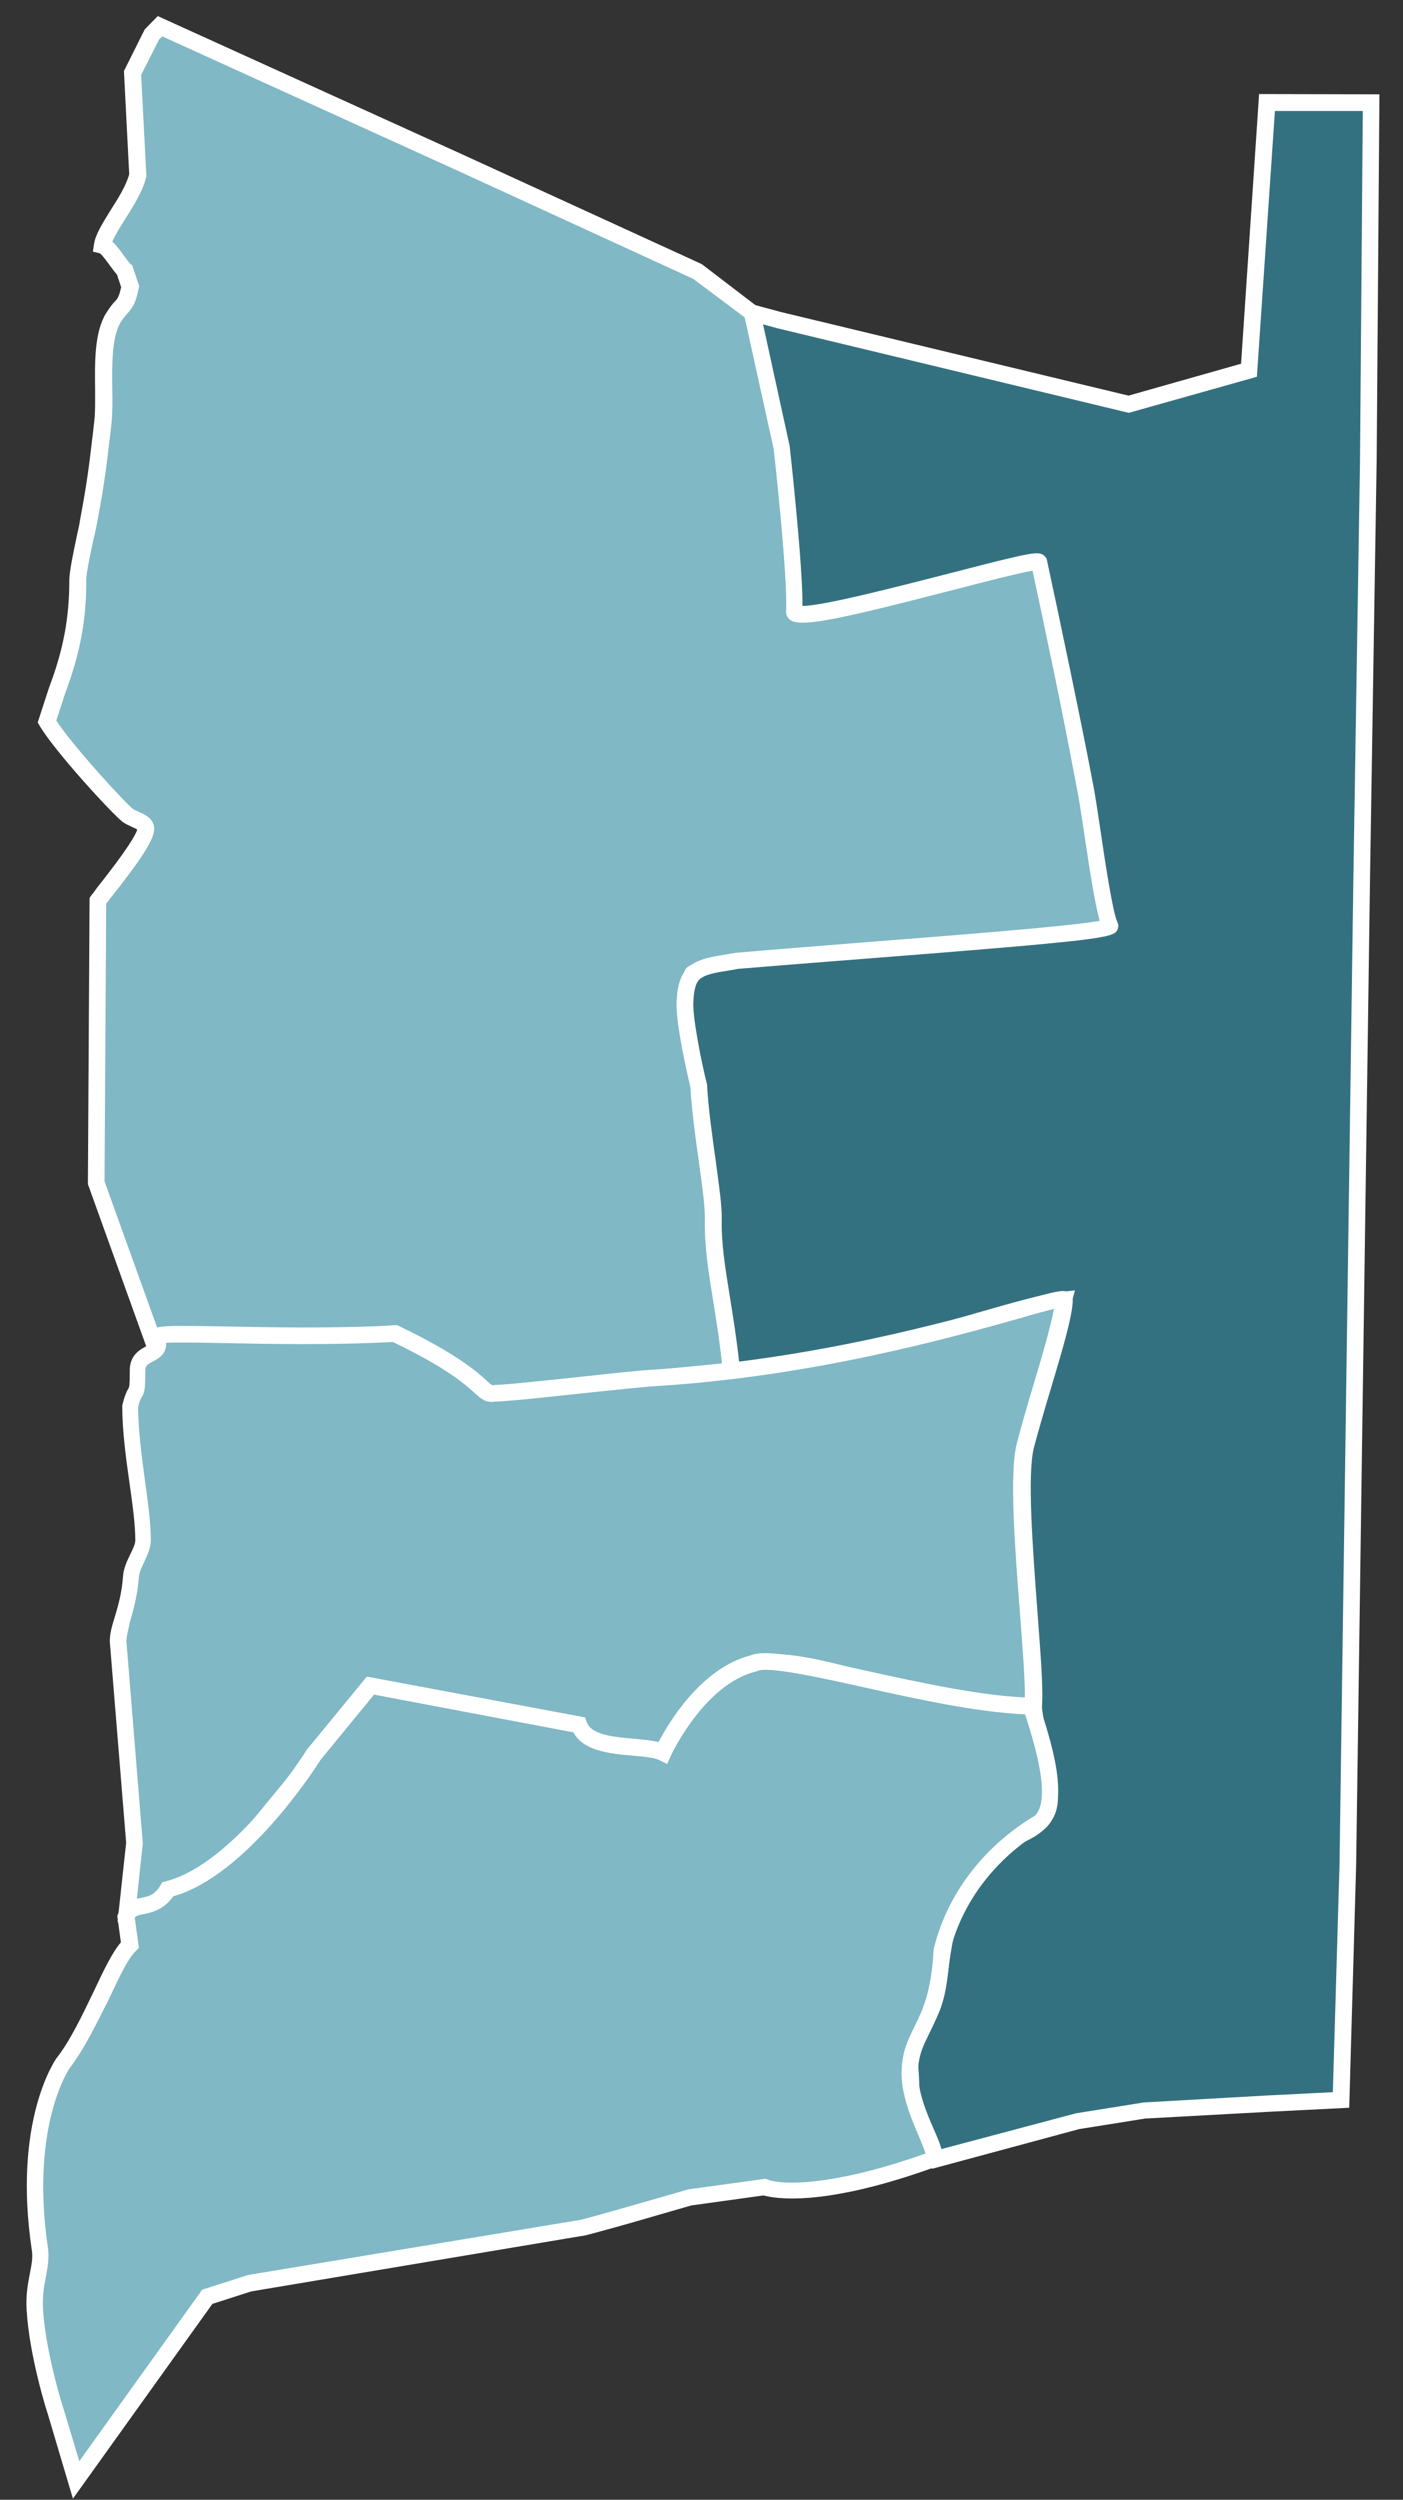
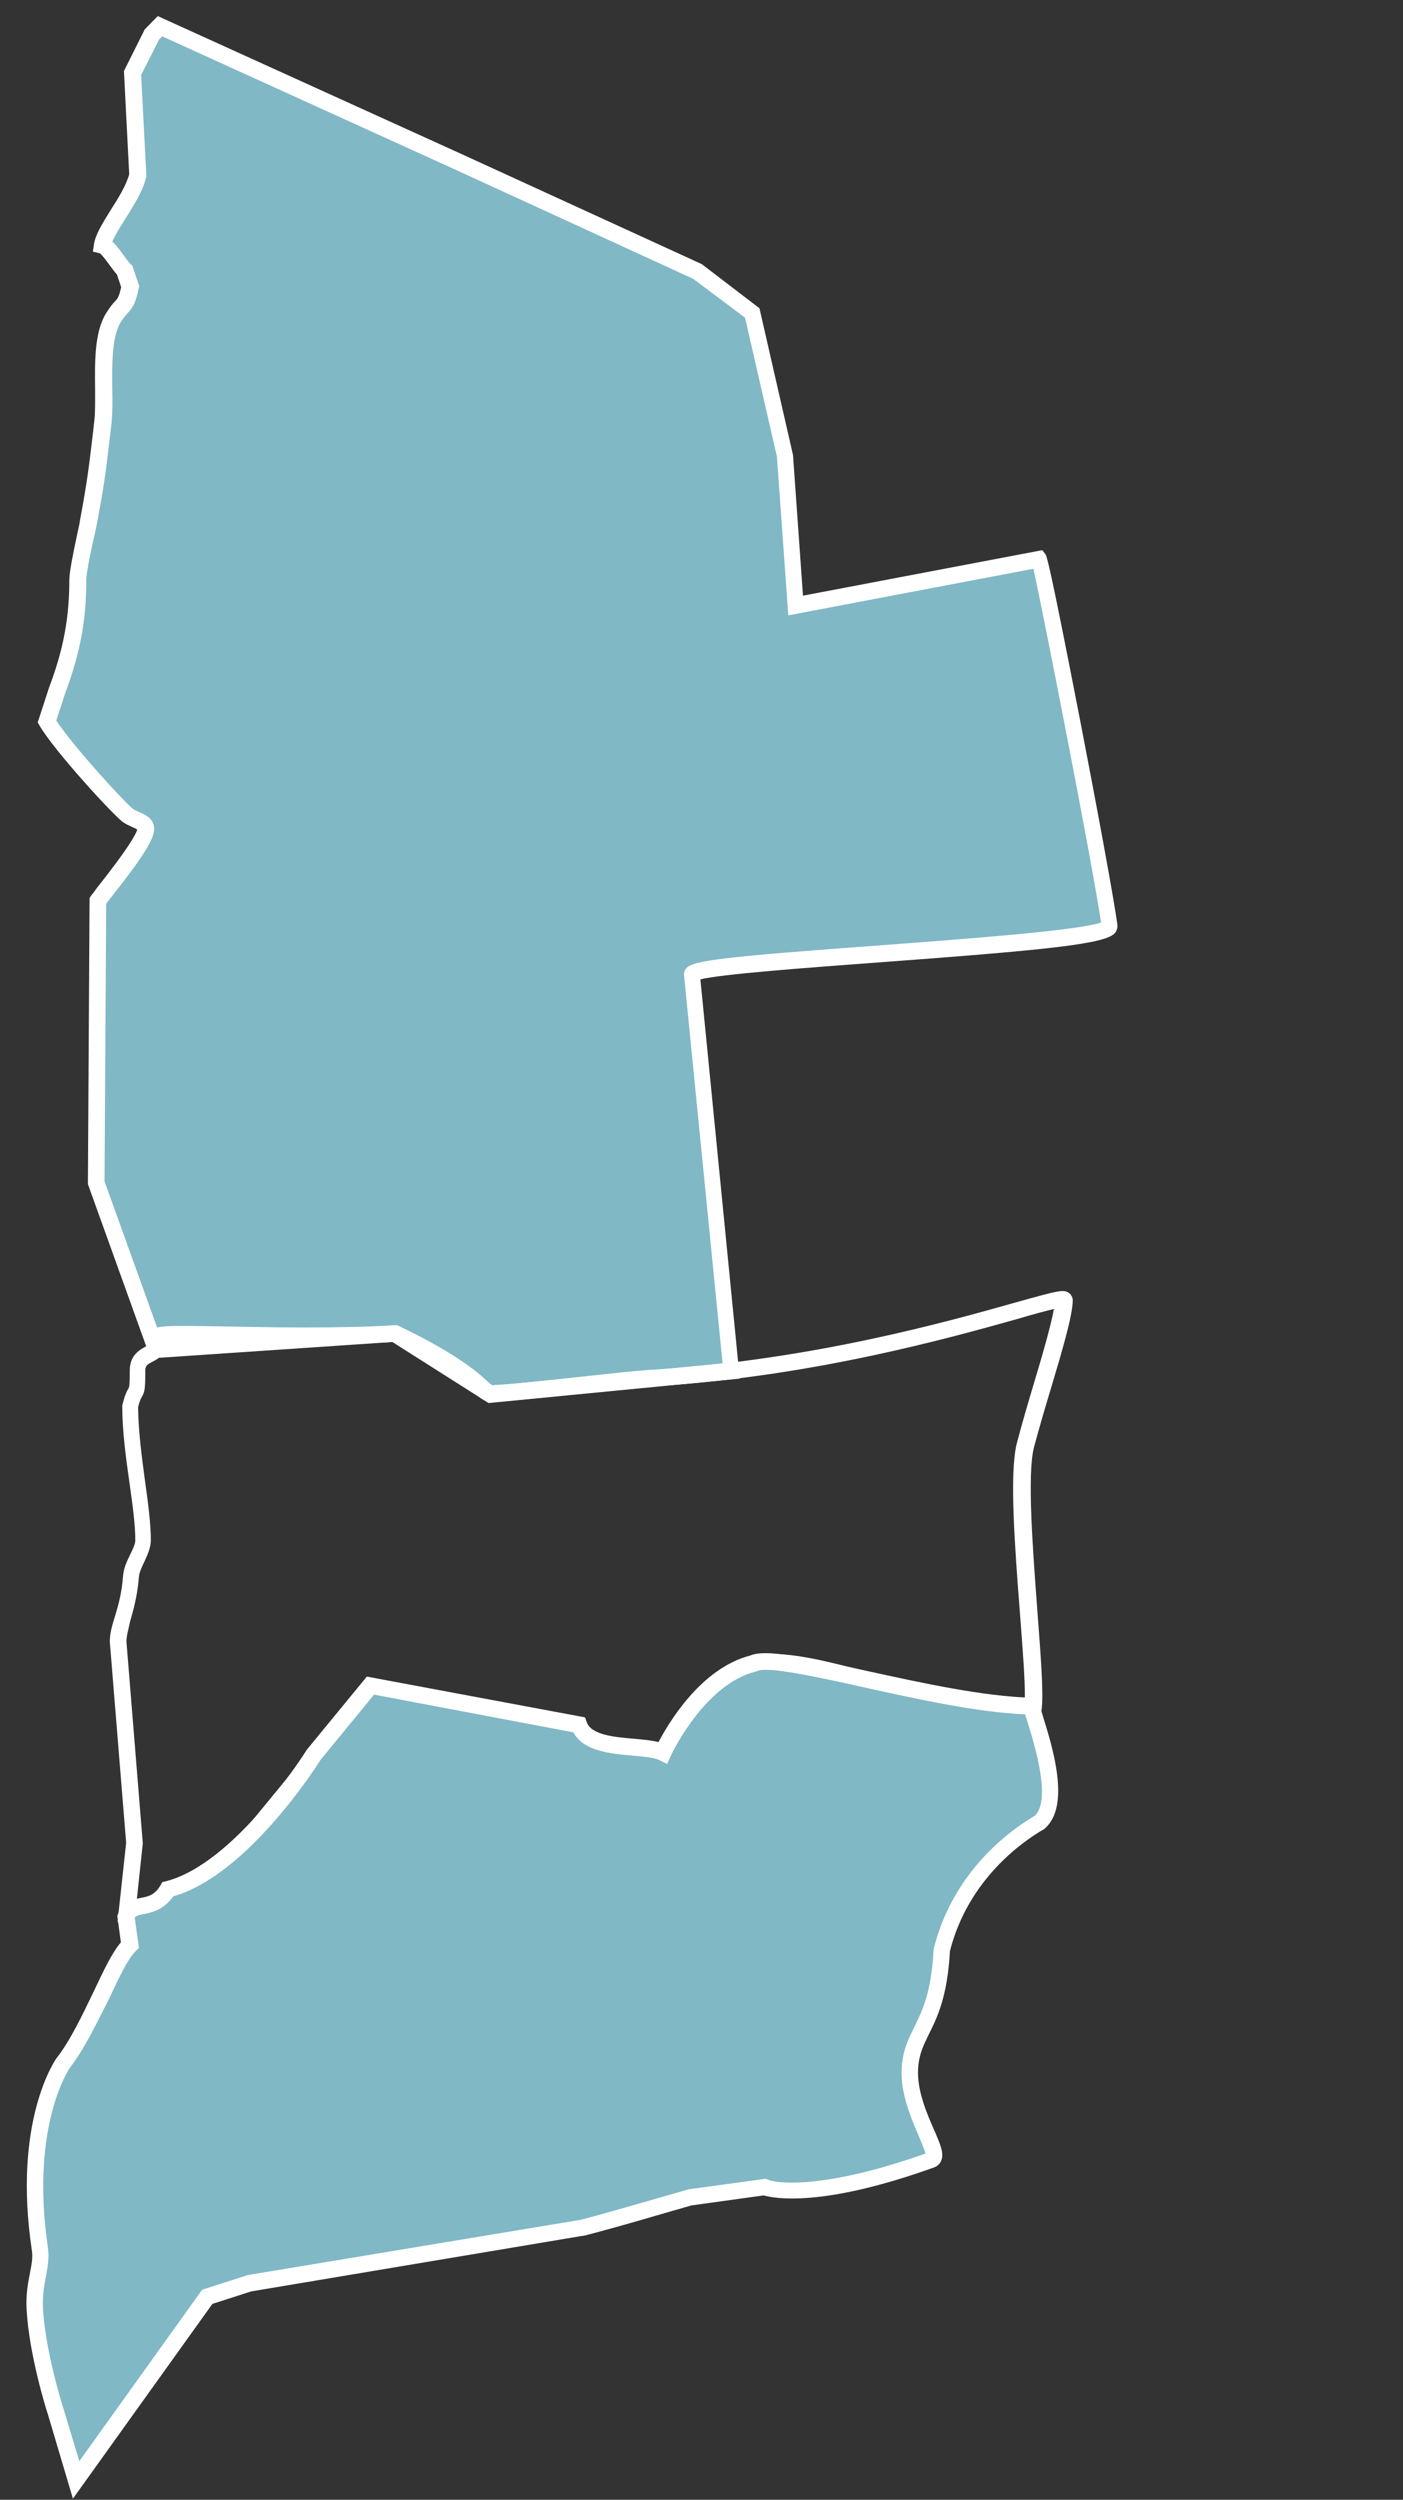
<svg xmlns="http://www.w3.org/2000/svg" version="1.1" x="0px" y="0px" viewBox="0 0 506 901" style="enable-background:new 0 0 506 901;" xml:space="preserve">
  <rect x="0" y="0" width="506" height="901" fill="#333333" stroke="none" />
  <style type="text/css">
	.st0{fill:#80B8C5;}
	.st1{fill:#FFFFFF;}
	.st2{fill:#347180;}
</style>
  <g id="north_x5F_map">
    <g>
      <path class="st0" d="M249.7,351.3c-0.5-5.3,151.5-10.4,150.6-17.5c-2.5-18.9-24.5-131.1-25.4-132.2L287,218.3l-3.9-54.1    l-11.8-51.3l-19.7-15l-85.3-39.1L57.8,9.5l-2.9,3l-7,13.9l1.9,36.9c-2.1,8.9-12,19.4-12.8,25.3c2.5,0.6,6,7.1,8,9l2,5.9    c-1.6,7.8-2.5,5.4-6.1,11.2c-5.5,9.1-2.5,27.4-3.7,37.6c-1.8,15.4-2.3,20.4-5.3,36.3c-0.7,3.7-3.9,16.9-3.8,20.7    c0.1,13.6-2,25.5-7.5,39.8L17,260.1c5.3,9,25.8,31.2,29.2,33.9c2.1,1.6,6.4,2.1,6.4,4.8c0,4.8-15.8,23.7-17.3,25.9l-0.6,101.7    l21.6,60.2l86-5.8l34.7,22l86.8-8.5L249.7,351.3z" />
      <path class="st1" d="M176.2,505.7l-34.7-22l-87.2,5.9l-22.6-62.8l0.6-103.1l0.5-0.8c0.3-0.4,1-1.2,2.1-2.8    c11.2-14.1,14.1-19.3,14.6-21.1c-0.4-0.3-1.4-0.7-2-1c-1.1-0.5-2.2-1-3.2-1.7c-3.9-3-24.5-25.4-30-34.7l-0.7-1.2l4.1-12.6    c5.2-13.7,7.3-25.2,7.3-38.7c0-2.9,1.3-9.3,2.9-16.8c0.4-1.9,0.8-3.5,0.9-4.5c2.7-14.4,3.3-19.7,4.8-32.4l0.4-3.6    c0.4-3.1,0.3-7.3,0.3-11.6c-0.1-9.5-0.3-20.3,3.9-27.2c1.5-2.4,2.5-3.6,3.3-4.4c1-1.1,1.4-1.6,2.2-5.1l-1.5-4.5    c-0.8-0.9-1.6-2-2.5-3.2c-1-1.4-2.9-4-3.7-4.5l-2.5-0.6l0.4-2.7c0.5-3.4,3-7.4,5.9-12.1c2.7-4.2,5.7-9,6.8-13.1l-1.9-37.2l7.5-15    l4.7-4.8L167.5,56l85.6,39.2l20.8,15.9l12.1,52.9l3.6,50.7l86.3-16.4l1.1,1.4c0.5,0.7,1.2,1.5,12.7,60.7c5.6,28.9,12,63.2,13.3,73    c0.1,1-0.2,2-0.8,2.8c-3.2,4-23.2,6.1-85.5,10.7c-25.5,1.9-56.7,4.2-64.1,6.1l14.2,143.9L176.2,505.7z M143.1,477.6l34.7,21.9    l82.8-8.1l-13.9-139.9c-0.1-0.9,0.2-1.8,0.8-2.5c2.4-2.8,13.3-4.1,69-8.2c30.9-2.3,72.6-5.4,80.6-8.3    c-3.1-21.1-20.8-111.3-24.4-127.5l-88.4,16.8l-4.1-57.2l-11.5-50.1L250,100.5l-85-39L58.5,13.1l-1.1,1.1L50.9,27l1.9,36.5    l-0.1,0.4C51.5,69,48,74.4,45,79.2c-1.8,2.8-3.6,5.8-4.5,7.9c1.4,1.2,2.7,3,4.3,5.2c0.8,1.1,1.8,2.4,2.3,2.9l0.6,0.5l2.5,7.4    L50,104c-1.1,5.3-2,6.6-3.8,8.7c-0.7,0.8-1.5,1.6-2.7,3.5c-3.2,5.3-3.1,15.2-3,24c0.1,4.6,0.1,8.9-0.3,12.4l-0.4,3.6    c-1.5,12.5-2.1,18.2-4.9,32.8c-0.2,1-0.5,2.7-1,4.6c-1.1,4.9-2.8,13-2.8,15.5c0.1,14.2-2.2,26.4-7.6,40.8l-3.2,9.8    c6,9.2,24.6,29.5,27.7,31.9c0.4,0.3,1.2,0.6,2,1c2.1,0.9,5.6,2.4,5.6,6.2c0,3.7-4.3,10.5-15.9,25.1c-0.5,0.7-1,1.3-1.4,1.8    l-0.6,100.1l20.7,57.5L143.1,477.6z M36.1,91.4L36.1,91.4L36.1,91.4z" />
    </g>
  </g>
  <g id="east_x5F_map">
    <g>
-       <path class="st2" d="M412.8,760.8l44.1-2.5l26.9-1.3l2.5-84.5l5-355.5l2.4-151l1-128.8L457,37l-6.5,96.5l-43.4,12.2l-126.1-30.3    l-9.8-2.6l10.6,48.4c0,0,5.3,47.3,4.5,59.1c-1.1,7.1,86.2-20,88.3-17.7c4.1,18.8,13.1,61.4,16.7,81.5c1.9,10.6,6.1,44,8.9,49.6    c1.3,2.7-91.3,8.8-134.4,12.6c-6.5,1.2-12.8,1.6-15.9,4.8c-2.8,2.8-2.8,8.6-2.9,9.2c-0.8,6.3,3.6,26,4.9,31    c1.1,17.6,5.5,39.4,5.3,47.8c-0.3,15.9,4,30.1,6.5,54.9c2.4,1.2,45-5.3,79.7-15.2c17.6-5,31.4-9.3,39.8-10.3    c-6.2,21.5-12.3,39.7-14.7,58c-3.5,26.7-0.3,42,1.5,58.5c0.4,3.6,1.3,14.4,1.9,25.4c0.8,12.8,5.1,26.5,6.1,35.4    c1.7,14.8-15.7,15.6-15.8,18.7c-7,10.4-19.3,6.9-23.7,46.2c-1.7,15.1-5.2,16-10.5,28.4c-1.4,5.4,2.1,16-0.7,26.6l9.8,12.4    l51.3-13.6L412.8,760.8z" />
-       <path class="st1" d="M336.2,781.7l-12-15.1l0.4-1.5c1.5-5.7,1.1-11.5,0.6-16.6c-0.3-3.9-0.6-7.3,0.1-10l0.1-0.4    c1.7-4.1,3.3-7,4.7-9.5c2.7-5.1,4.5-8.4,5.6-18.1c3.3-30,11.6-36.5,18.2-41.7c2.2-1.7,4.1-3.2,5.6-5.4c0.7-2,2.9-3,5.5-4.2    c6.1-2.7,11-5.5,10.1-13c-0.4-3.4-1.3-7.8-2.3-12.3c-1.6-7.2-3.3-15.3-3.8-23.3c-0.6-10.9-1.5-21.6-1.9-25.2    c-0.3-2.5-0.6-5-0.9-7.6c-1.8-14.1-3.6-28.7-0.6-51.7c2-15,6.3-29.4,11.2-46.2c0.7-2.5,1.5-5.1,2.3-7.7    c-6.7,1.3-15.7,3.9-26.6,7.1c-2.6,0.8-5.3,1.6-8.2,2.4c-20.6,5.9-41.6,10-52.3,11.9c-17.6,3.1-27.5,4.2-29.6,3.2l-1.5-0.7    l-0.2-1.7c-1-10.2-2.4-18.7-3.6-26.2c-1.7-10.5-3.1-19.5-2.9-29.1c0.1-4-0.9-11.4-2.1-20c-1.2-8.6-2.6-18.4-3.1-27.3    c-0.7-2.8-5.8-24.4-4.9-31.8l0-0.2c0.1-1.8,0.5-7.4,3.7-10.7c3.3-3.4,8.6-4.2,14.2-5.1c1.1-0.2,2.2-0.4,3.4-0.6l0.3,0    c12.2-1.1,28.3-2.3,45.4-3.7c32-2.5,74.7-5.8,85.5-7.8c-1.7-6.1-3.6-18.2-5.8-33c-0.9-6-1.7-11.1-2.2-14.2    c-3.6-19.5-12-59.5-16.2-79c-4.8,0.8-17.3,4-28.5,6.9c-44.8,11.6-55.8,13.6-59.2,10.6c-0.9-0.8-1.3-2-1.2-3.2    c0.7-11.2-4.1-55.3-4.5-58.3l-11.7-53.1l14.5,3.9l125.2,30.1l40.6-11.5l6.5-97.2l43.4,0.1l-1,131.9l-2.4,151l-5,355.5l-2.5,87.3    l-29.7,1.5l-43.9,2.4l-23.8,3.8L336.2,781.7z M330.7,765.2l7.7,9.7l49.7-13.2l24.4-3.9l44.1-2.5l24.1-1.2l2.4-81.8l5-355.5    l2.4-151l1-125.8L459.8,40l-6.5,95.8l-46.2,13l-126.8-30.5l-5.1-1.4l9.6,43.9c0.2,1.8,4.8,43.4,4.6,57.6c0,0,0,0,0.1,0    c7.6,0,35.5-7.3,52.8-11.7c8.3-2.1,16.1-4.2,21.8-5.5c9.4-2.2,11.3-2.3,12.8-0.6l0.5,0.6l0.2,0.8c4,18.4,13,61.2,16.8,81.6    c0.6,3.2,1.4,8.4,2.3,14.4c1.8,12.3,4.6,30.9,6.3,34.4c0.5,0.9,0.4,2-0.1,2.9c-1.5,2.7-5.5,3.6-91.4,10.3c-17,1.3-33,2.6-45.2,3.6    c-1.1,0.2-2.3,0.4-3.4,0.6c-4.6,0.7-8.9,1.4-10.8,3.4c-0.8,0.8-1.7,2.6-2,6.9c0,0.2,0,0.4,0,0.5c-0.6,5.3,3.1,23.3,4.8,29.9    l0.1,0.3l0,0.3c0.5,8.7,1.9,18.5,3.1,27.1c1.2,8.9,2.3,16.5,2.2,21c-0.2,9,1.2,17.4,2.9,28c1.1,6.9,2.4,14.7,3.4,24    c9.4-0.6,45.5-6.5,76.2-15.2c2.8-0.8,5.5-1.6,8.2-2.4c13.9-4,24.9-7.2,32.2-8l4.5-0.5l-1.2,4.3c-1.2,4.2-2.4,8.3-3.6,12.3    c-4.9,16.5-9.1,30.8-11,45.3c-2.9,22.2-1.1,36.4,0.6,50.1c0.3,2.5,0.6,5.1,0.9,7.6c0.4,3.7,1.3,14.6,1.9,25.6    c0.4,7.5,2.2,15.4,3.7,22.3c1,4.7,2,9.2,2.4,12.9c1.5,12.5-8.4,16.8-13.7,19.2c-0.8,0.3-1.8,0.8-2.3,1.1l-0.3,0.5    c-2.1,3.2-4.7,5.2-7.2,7.2c-6.1,4.8-12.9,10.2-16,37.7c-1.2,10.8-3.4,15-6.3,20.2c-1.3,2.4-2.7,5.1-4.3,8.8    c-0.4,1.7-0.1,4.7,0.1,7.8C331.6,753,332.1,759,330.7,765.2z" />
-     </g>
+       </g>
  </g>
  <g id="central_x5F_map">
    <g>
-       <path class="st0" d="M369.7,521c4.6-17.9,13.7-44.3,13.9-52.4c0.1-3.5-65.4,22.8-147,27.9c-13,0.8-47.4,5.3-58.5,5.7    c-4.7,0.9-2.7-5.7-35.6-21.5c-45.3,2.4-87.3-1.6-86,1.4c3.2,7.4-6.9,4.1-6.9,12c0.1,10.6-0.8,5-2.7,12.9    c0.1,16.5,4.6,35.6,4.7,48.3c0,3.9-3.9,8.4-4.3,13c-1,12.5-4.8,17.8-4.7,23.5l5.9,72.5l-2.7,25.1l6.6-0.7l32.7-20.6l49-59.7    c0,0,16,2.6,65.7,12c5.5-1.1,30.8,21.2,39.4,11.3c3.3-3.9,12.7-24.8,30.8-31.2c11-3.9,28.8,1.6,46.1,5.9    c28,6.9,56.2,10.6,56.3,9.2C374.1,601.2,365.3,538.3,369.7,521z" />
      <path class="st1" d="M42.4,692.7l3.1-28.5l-5.9-72.5c0-3,0.8-5.7,1.8-8.9c1.1-3.7,2.5-8.2,3-14.9c0.2-2.8,1.5-5.4,2.6-7.7    c0.9-1.8,1.8-3.7,1.8-5c0-5.7-1-13-2.1-20.7c-1.3-9.2-2.6-18.6-2.6-27.6l0-0.4l0.1-0.3c0.8-3.3,1.5-4.7,2.1-5.7    c0.3-0.5,0.5-0.9,0.5-6.5c0-5.7,3.8-7.6,6-8.8c0.5-0.2,1.2-0.6,1.5-0.8c0-0.2-0.1-0.6-0.4-1.2c-0.5-1-0.4-2.2,0.3-3.1    c1.6-2.4,4.5-2.4,26.8-2c16.2,0.3,38.4,0.8,61.5-0.4l0.8,0l0.7,0.3c20.8,10,28.1,16.5,31.6,19.7c0.8,0.7,1.6,1.5,2,1.6    c0,0,0.1,0,0.2,0l0.5-0.1c5.8-0.2,18.4-1.6,30.6-2.9c11.1-1.2,21.7-2.4,27.8-2.7c56.3-3.5,105.7-17.4,129.4-24.1    c15.8-4.4,17.6-4.9,19.5-3.4c0.8,0.6,1.3,1.6,1.3,2.6c-0.1,5.6-3.7,17.8-7.9,31.8c-2.2,7.3-4.4,14.8-6.1,21.2l0,0    c-2.5,9.8-0.4,36.8,1.2,58.5c1.2,15.9,2.3,29.6,1.6,35.7c-0.1,0.9-0.6,1.7-1.3,2.2c-1,0.7-2.4,1.6-20.7-1.2    c-7.1-1.1-21.5-3.6-38-7.7c-2.2-0.6-4.4-1.1-6.7-1.7c-14.3-3.7-29-7.4-37.7-4.3c-13.4,4.8-21.9,18.4-26.5,25.7    c-1.3,2.1-2.3,3.6-3.1,4.6c-7.2,8.3-21.3,0.3-31.7-5.6c-3.4-1.9-8-4.6-9.5-4.7l-0.5,0.1l-0.6-0.1c-40.4-7.7-58.6-10.8-63.9-11.7    l-48.2,58.7l-33.7,21.2L42.4,692.7z M45.6,591.7l5.9,72.7L49.2,686l2.2-0.2l31.7-20l49.8-60.6l1.7,0.3c0.2,0,16.5,2.7,65.3,12    c2.8-0.2,6.5,1.8,12.8,5.4c8.1,4.6,20.2,11.5,24.2,6.9c0.5-0.6,1.5-2.1,2.5-3.9c4.9-7.9,14.2-22.7,29.6-28.2    c10.4-3.7,25.4,0.1,41.2,4.2c2.2,0.6,4.4,1.1,6.6,1.7c23.7,5.9,45.9,9.1,52.8,9.4c0.2-6.6-0.8-19.1-1.8-32.2    c-1.8-23.3-3.8-49.7-1.1-60.5l0,0c1.7-6.5,3.9-14.1,6.1-21.4c3.1-10.3,6.2-21,7.3-27.1c-2.9,0.7-7.8,2-12.8,3.5    c-23.9,6.7-73.8,20.8-130.7,24.3c-6,0.4-16.9,1.6-27.5,2.7c-12.2,1.3-24.7,2.7-30.8,2.9c-3.1,0.5-4.9-1.1-7.1-3.1    c-3.2-2.9-9.9-9-29.5-18.4c-23.1,1.2-45.1,0.7-61.2,0.4c-8.5-0.2-16.7-0.3-20.6-0.1c0.3,4.1-3,5.8-4.7,6.7    c-2.1,1.1-2.8,1.5-2.8,3.4c0,6.5-0.2,7.7-1.3,9.5c-0.3,0.6-0.8,1.3-1.3,3.7c0.1,8.5,1.3,17.6,2.5,26.5c1.1,7.9,2.1,15.3,2.1,21.4    c0,2.6-1.2,5.2-2.3,7.6c-0.9,1.9-1.9,3.9-2,5.6c-0.6,7.3-2.1,12.2-3.2,16.1C46.3,587.4,45.6,589.6,45.6,591.7z M59.3,480.8    C59.3,480.9,59.3,480.9,59.3,480.8C59.3,480.9,59.3,480.9,59.3,480.8z" />
    </g>
  </g>
  <g id="south_x5F_map">
    <g>
      <path class="st0" d="M60.4,680.9c-5.3,8.8-12.8,3.6-15.1,9.8l1.4,10.2c-6.6,6.2-13.9,29.7-23.9,42.5c0,0-15.3,21.4-8.4,67.2    c0.9,6.2-2.4,11.8-1.9,21.5c0.9,16.5,7.6,37.2,7.6,37.2l7.3,24.4l47.3-65.9l15.1-4.9l119.5-19.8c-0.3,0.4,39.4-11.1,39.4-11.1    l26.9-3.7c0,0,15.2,6.5,60.2-9.8c4.5-1.6-8.6-17.6-7.8-32.8c0.7-14.1,10.1-15.4,11.5-42.8c7.2-28.5,29.5-42.7,35.4-46.1    c9.1-8.3-1.3-34.8-3.1-41.9c-34-0.7-91.1-19.9-100.3-15.4c-20.4,5.1-32.6,32.1-32.6,32.1c-6.7-3.4-26.8-0.1-30.2-10l-75.2-14.2    L113,632.4C113,632.4,87,674.3,60.4,680.9z" />
      <path class="st1" d="M26.3,900.6l-9-30.3c-0.3-0.8-6.8-21.2-7.7-37.9c-0.3-5.4,0.5-9.5,1.2-13.1c0.6-3.1,1.1-5.6,0.7-8.1    c-7-46.5,8.3-68.5,8.9-69.4l0.1-0.1c4.9-6.3,9.3-15.6,13.2-23.7c3.6-7.6,6.7-14.2,9.9-17.9l-1.3-9.6l0.3-0.7    c1.7-4.4,5.3-5.1,8-5.7c2.8-0.5,5.2-1,7.3-4.6l0.6-1.1l1.2-0.3c25.1-6.3,50.5-46.7,50.8-47.2l0.2-0.3l21.6-26.3L211,619l0.6,1.7    c1.6,4.6,9.8,5.4,17,6c3.4,0.3,6.4,0.6,8.9,1.2c3.7-7,15.3-26.6,33.1-31.2c5.4-2.3,18.2,0.3,41.8,5.5c20,4.4,42.6,9.3,59.5,9.7    l2.3,0l0.6,2.2c0.3,1,0.8,2.6,1.3,4.4c3.5,11.2,10,32.1,0.9,40.4l-0.2,0.2l-0.3,0.2c-8,4.6-27.3,18.2-33.9,43.9    c-0.9,16.5-4.6,24-7.6,30c-2,4.1-3.6,7.3-3.9,12.6c-0.4,7.6,3.1,15.8,5.7,21.7c2.4,5.5,3.8,8.8,2.6,11.4c-0.5,1.1-1.4,1.9-2.5,2.3    c-40.3,14.5-57.6,11.2-61.5,10.1l-26,3.6c-1.5,0.4-10.4,3-19.4,5.6c-4.9,1.4-9.8,2.8-13.6,3.8c-1.9,0.5-3.4,0.9-4.5,1.2    c-0.7,0.2-1.4,0.4-2,0.4l0,0L90.6,825.9l-14,4.5L26.3,900.6z M25.2,745.3c-0.3,0.5-3.8,5.7-6.4,15.8c-2.6,9.8-4.9,26.3-1.5,49.2    c0.5,3.5-0.1,6.7-0.7,10.1c-0.7,3.5-1.3,7-1.1,11.7c0.9,15.9,7.4,36.2,7.5,36.4l5.6,18.6l44.3-61.8l16.5-5.3l120-19.9    c3.5-0.8,25.1-7,38.6-10.9l0.4-0.1l27.7-3.8l0.8,0.3c5,2,23.4,2.5,56.9-9.4c-0.4-1.4-1.5-4-2.4-6.2c-2.8-6.5-6.7-15.5-6.2-24.4    c0.3-6.5,2.4-10.6,4.5-14.9c2.9-5.9,6.2-12.5,7-27.9l0-0.3l0.1-0.3c7-27.8,27.6-42.6,36.5-47.8c5.9-6-0.2-25.6-2.8-34    c-0.3-0.9-0.6-1.8-0.8-2.5c-17.2-0.7-39-5.5-58.4-9.8c-16.2-3.6-34.6-7.6-38.2-5.8l-0.3,0.1l-0.3,0.1    c-18.7,4.7-30.5,30.2-30.6,30.4l-1.3,2.9l-2.8-1.4c-1.8-0.9-5.8-1.3-9.6-1.6c-8-0.7-17.8-1.6-21.4-8.4l-71.9-13.6l-19.2,23.4    c-2.1,3.3-26.8,41.8-53.2,49.3c-3.5,4.9-7.7,5.8-10.6,6.4c-2.2,0.4-2.9,0.7-3.3,1.3l1.5,10.9l-1.1,1.1c-2.8,2.6-6.2,9.8-9.7,17.3    C35,728.9,30.5,738.5,25.2,745.3z" />
    </g>
  </g>
</svg>